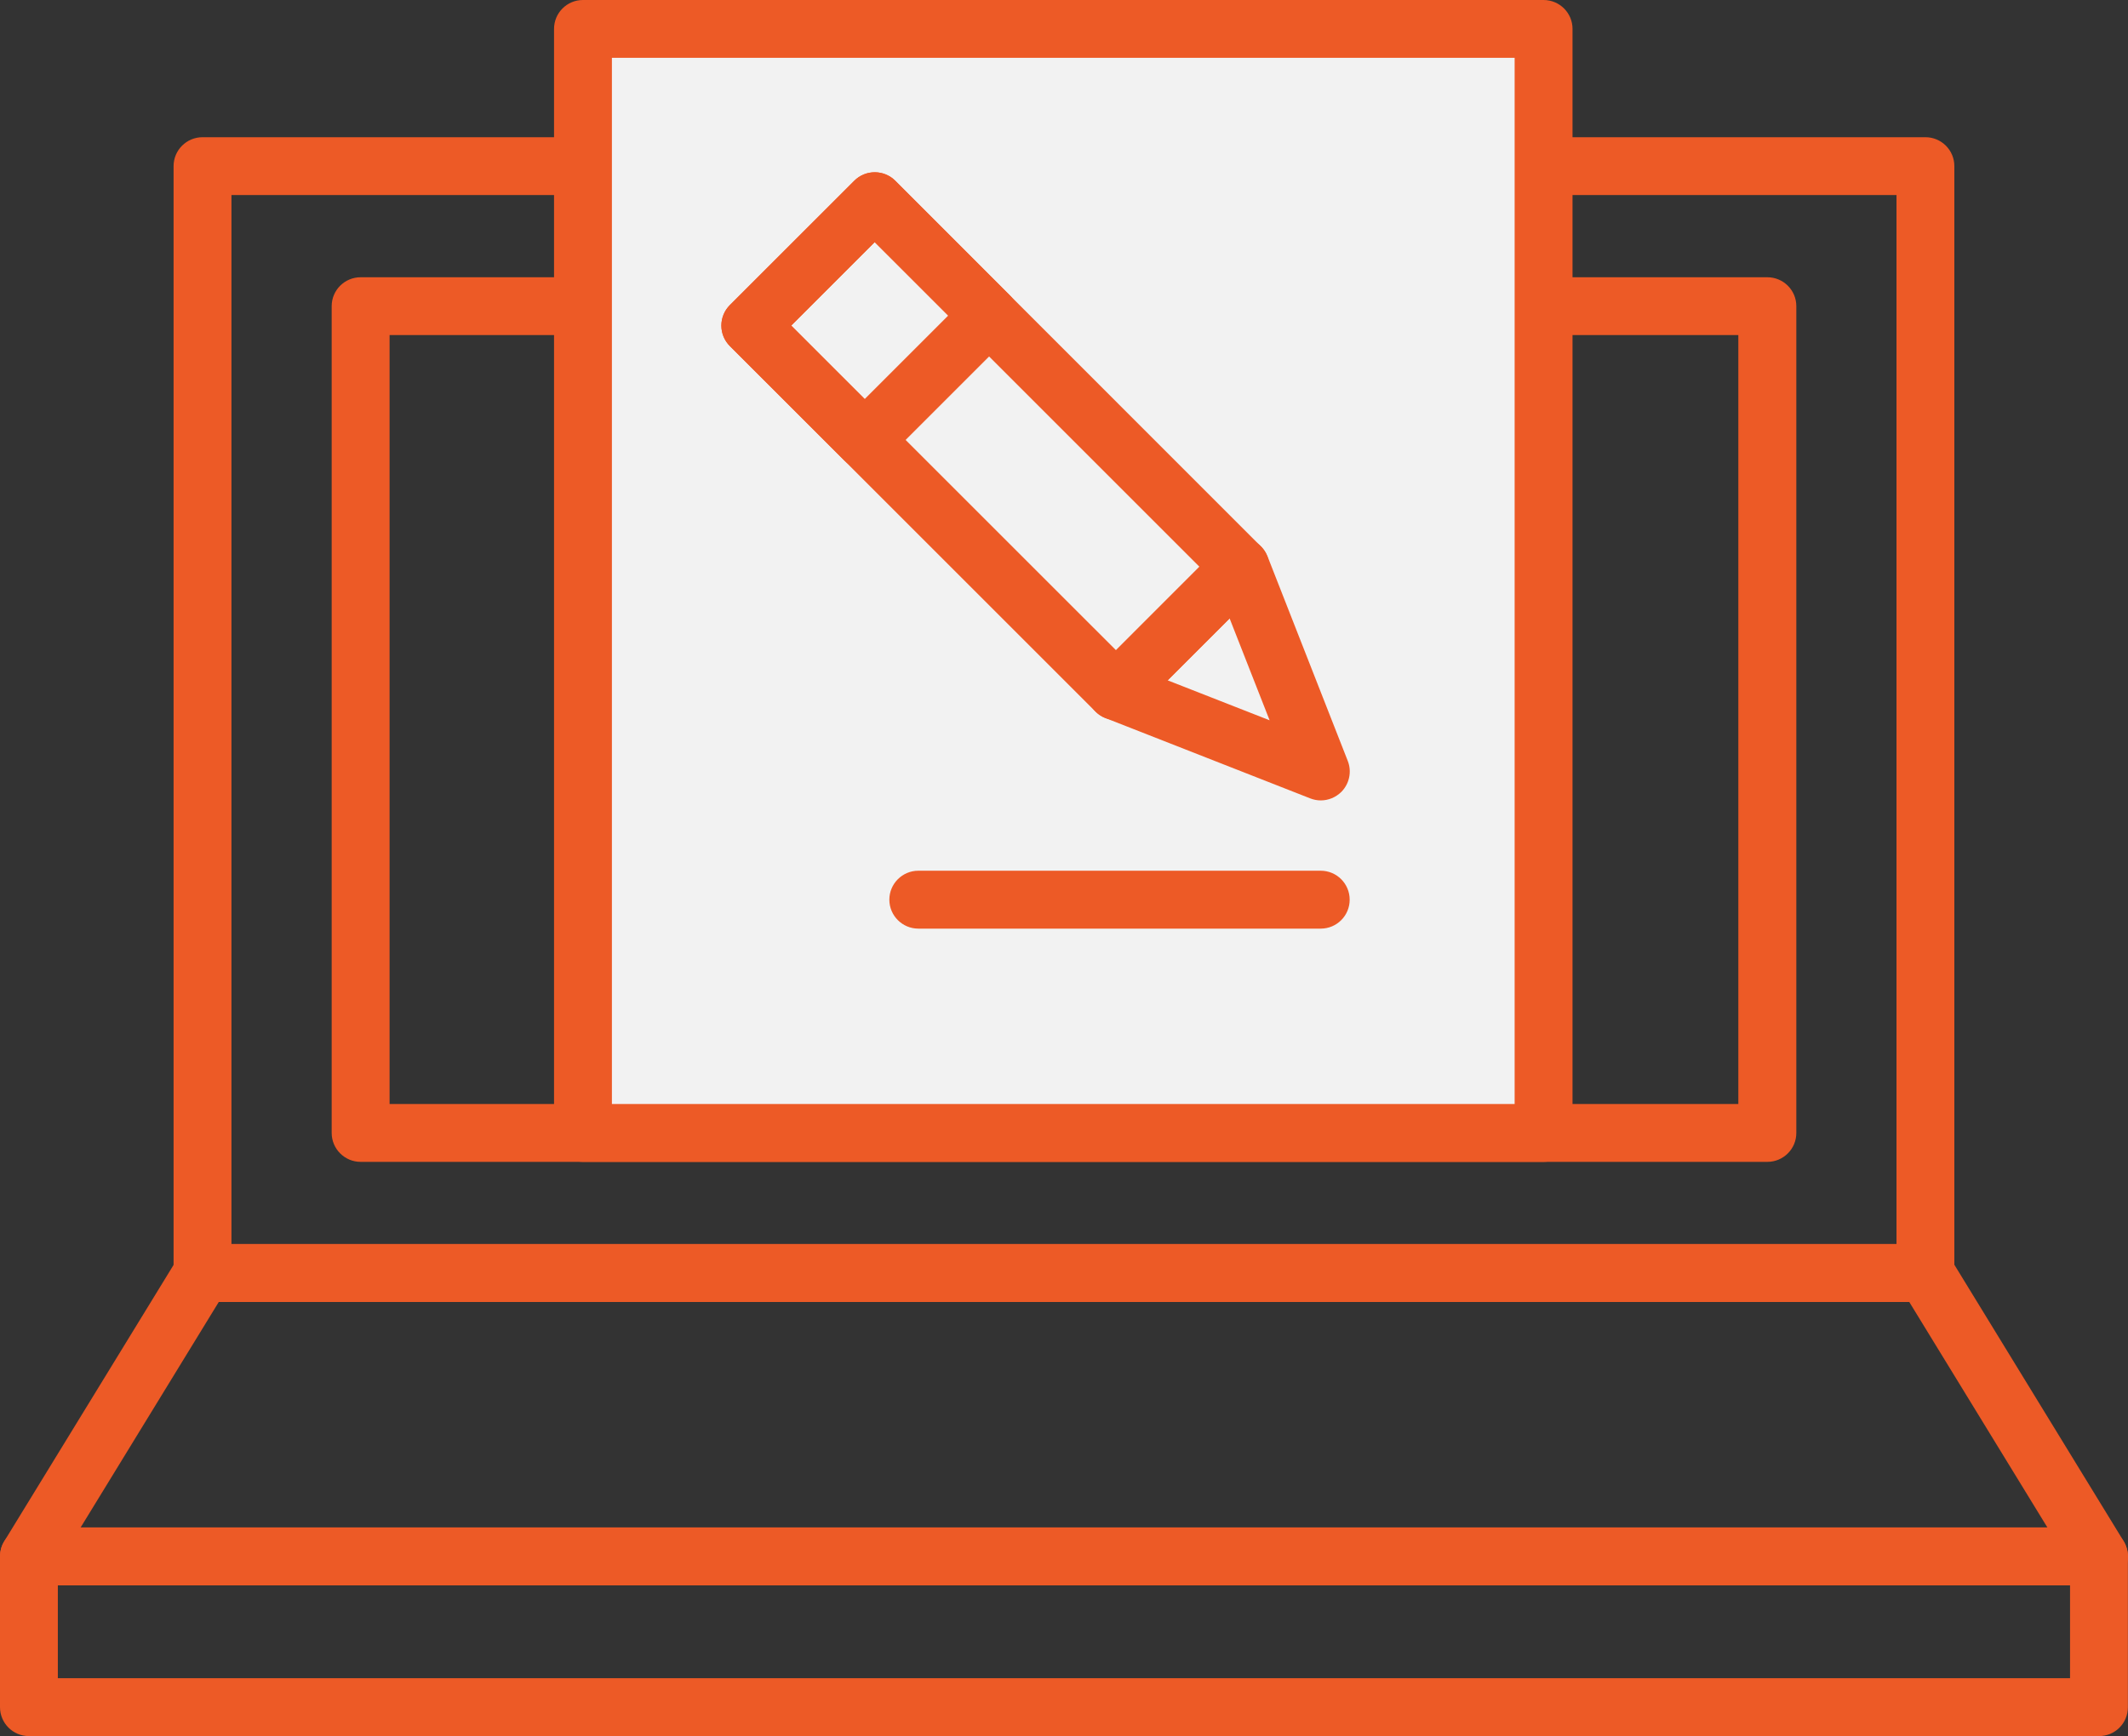
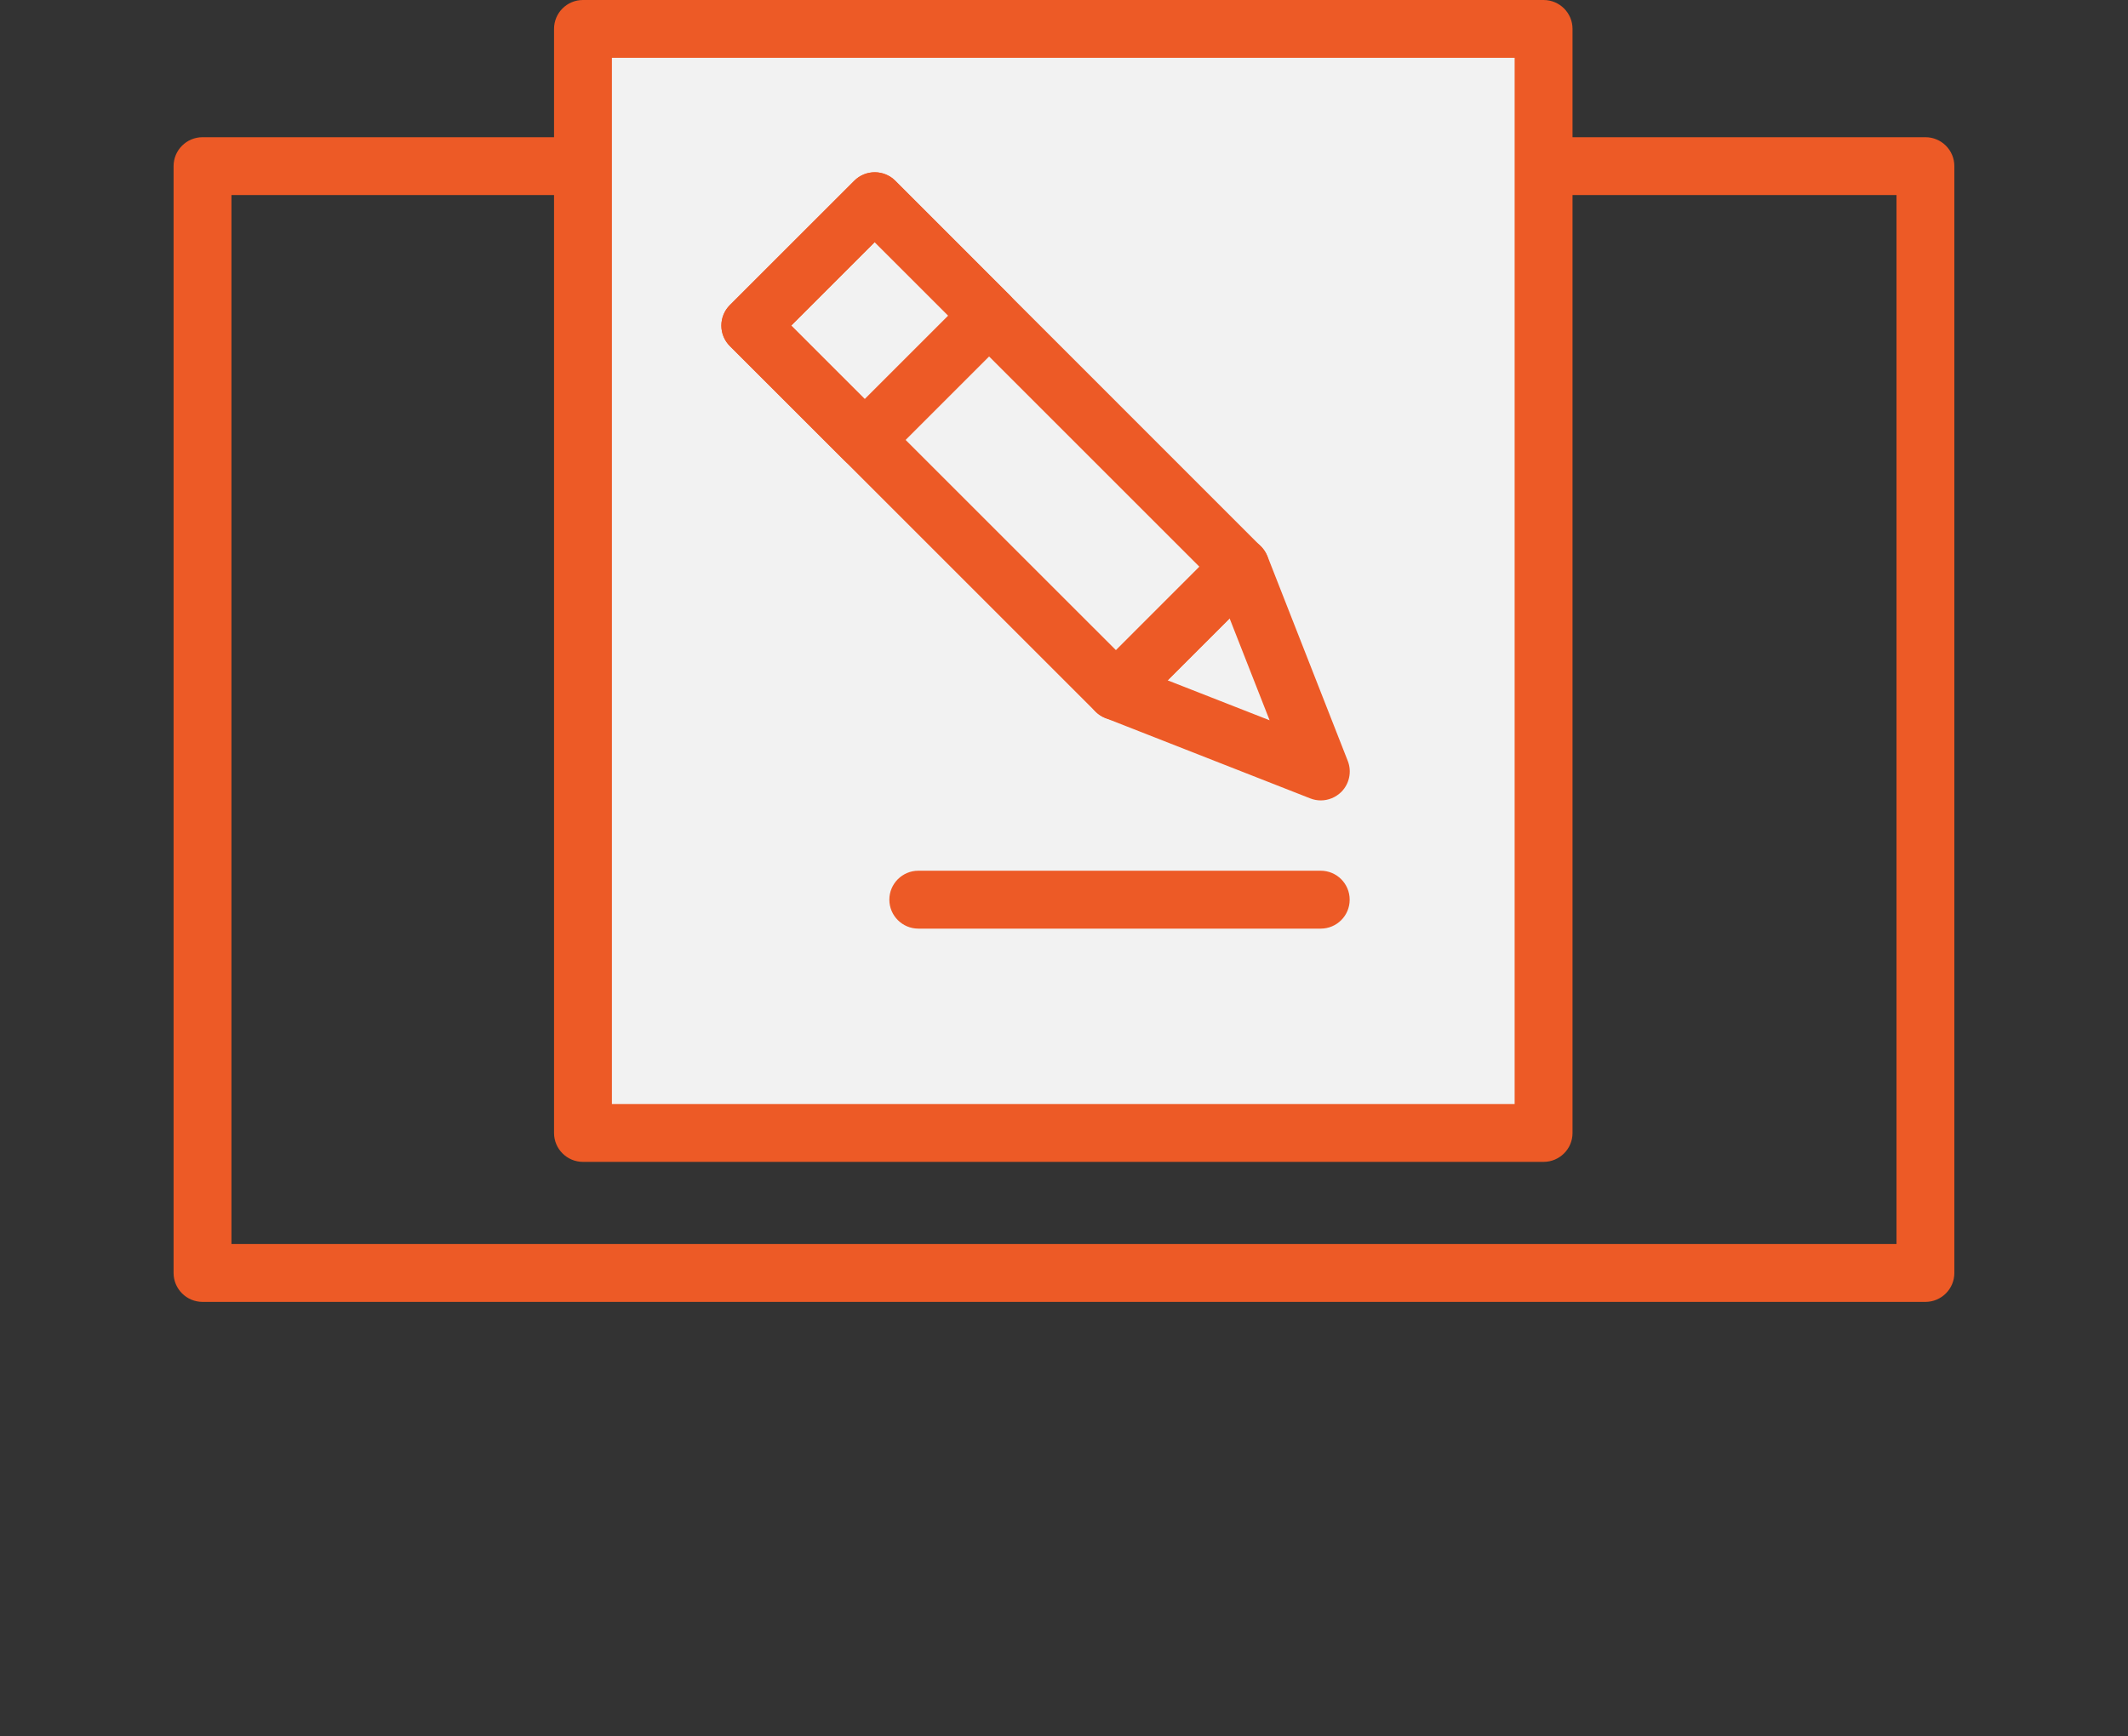
<svg xmlns="http://www.w3.org/2000/svg" version="1.1" id="Capa_1" x="0px" y="0px" width="90.315px" height="73.701px" viewBox="1.952 3.186 90.315 73.701" enable-background="new 1.952 3.186 90.315 73.701" xml:space="preserve">
  <rect x="1.952" y="3.186" width="90.315" height="73.701" fill="#333333" stroke="none" />
  <g>
    <g>
      <g>
        <path fill="#ED5A26" d="M83.67,58.454H10.549c-0.679,0-1.23-0.551-1.23-1.227V10.236c0-0.675,0.551-1.225,1.23-1.225H83.67     c0.676,0,1.227,0.549,1.227,1.225v46.992C84.897,57.904,84.346,58.454,83.67,58.454z M11.775,55.998h70.667V11.466H11.775V55.998     z" />
      </g>
      <g>
        <rect x="17.259" y="16.181" fill="none" width="59.701" height="35.102" />
-         <path fill="#ED5A26" d="M76.96,52.51H17.259c-0.679,0-1.23-0.551-1.23-1.227V16.181c0-0.676,0.551-1.225,1.23-1.225H76.96     c0.68,0,1.23,0.549,1.23,1.225v35.102C78.191,51.959,77.64,52.51,76.96,52.51z M18.486,50.053h57.243V17.411H18.486V50.053z" />
      </g>
      <g>
-         <path fill="#ED5A26" d="M91.039,70.486H3.181c-0.446,0-0.857-0.241-1.071-0.628c-0.219-0.387-0.209-0.861,0.022-1.242     l7.371-12.032c0.223-0.364,0.618-0.585,1.047-0.585h73.12c0.425,0,0.824,0.223,1.048,0.585l7.367,12.032     c0.232,0.38,0.242,0.855,0.027,1.242C91.891,70.242,91.483,70.486,91.039,70.486z M5.374,68.03h83.472l-5.863-9.574H11.238     L5.374,68.03z" />
-       </g>
+         </g>
      <g>
-         <path fill="#ED5A26" d="M91.039,76.887H3.181c-0.679,0-1.229-0.55-1.229-1.229v-6.399c0-0.679,0.55-1.229,1.229-1.229h87.856     c0.679,0,1.225,0.551,1.225,1.229v6.399C92.264,76.337,91.718,76.887,91.039,76.887z M4.407,74.43h85.4v-3.944h-85.4V74.43z" />
-       </g>
+         </g>
      <g>
        <rect x="26.693" y="4.412" fill="#F2F2F2" width="40.77" height="46.87" />
        <path fill="#ED5A26" d="M67.462,52.51h-40.77c-0.676,0-1.226-0.551-1.226-1.227V4.413c0-0.679,0.55-1.227,1.226-1.227h40.77     c0.68,0,1.23,0.548,1.23,1.227v46.871C68.693,51.959,68.142,52.51,67.462,52.51z M27.922,50.053h38.313V5.641H27.922V50.053z" />
      </g>
    </g>
    <g>
      <g>
-         <rect x="40.463" y="11.154" transform="matrix(0.707 -0.707 0.707 0.707 -2.701 37.735)" fill="none" width="7.469" height="21.947" />
        <path fill="#ED5A26" d="M49.316,33.755c-0.328,0-0.643-0.13-0.869-0.359l-15.52-15.519c-0.233-0.233-0.36-0.544-0.36-0.869     s0.127-0.637,0.36-0.87l5.282-5.28c0.479-0.479,1.259-0.478,1.738,0L55.463,26.38c0.479,0.479,0.479,1.258,0,1.737l-5.282,5.282     C49.953,33.625,49.639,33.755,49.316,33.755z M35.532,17.008l13.784,13.781l3.541-3.544L39.076,13.464L35.532,17.008z" />
      </g>
      <g>
        <polygon fill="none" points="49.316,32.527 58.007,35.938 54.596,27.245    " />
        <path fill="#ED5A26" d="M58.007,37.165c-0.152,0-0.304-0.029-0.447-0.086l-8.692-3.41c-0.386-0.152-0.669-0.486-0.753-0.892     c-0.084-0.405,0.042-0.827,0.335-1.121l5.282-5.281c0.293-0.294,0.711-0.419,1.116-0.333c0.405,0.085,0.743,0.368,0.896,0.754     l3.408,8.69c0.18,0.455,0.071,0.972-0.272,1.318C58.639,37.04,58.328,37.165,58.007,37.165z M51.506,32.067l4.33,1.697     l-1.698-4.326L51.506,32.067z" />
      </g>
      <g>
        <path fill="#ED5A26" d="M38.65,23.09c-0.312,0-0.629-0.119-0.868-0.361l-4.854-4.852c-0.231-0.233-0.36-0.544-0.36-0.869     s0.129-0.637,0.36-0.87l5.282-5.28c0.479-0.479,1.259-0.478,1.738,0l4.853,4.856c0.232,0.229,0.36,0.542,0.36,0.867     c0,0.327-0.128,0.639-0.36,0.869l-5.281,5.279C39.279,22.971,38.965,23.09,38.65,23.09z M35.532,17.008l3.118,3.12l3.546-3.546     l-3.12-3.118L35.532,17.008z" />
      </g>
    </g>
    <g>
      <path fill="#ED5A26" d="M58.007,42.608h-17.08c-0.678,0-1.23-0.551-1.23-1.229s0.553-1.229,1.23-1.229h17.078    c0.679,0,1.229,0.551,1.229,1.229C59.236,42.057,58.685,42.608,58.007,42.608z" />
    </g>
  </g>
</svg>